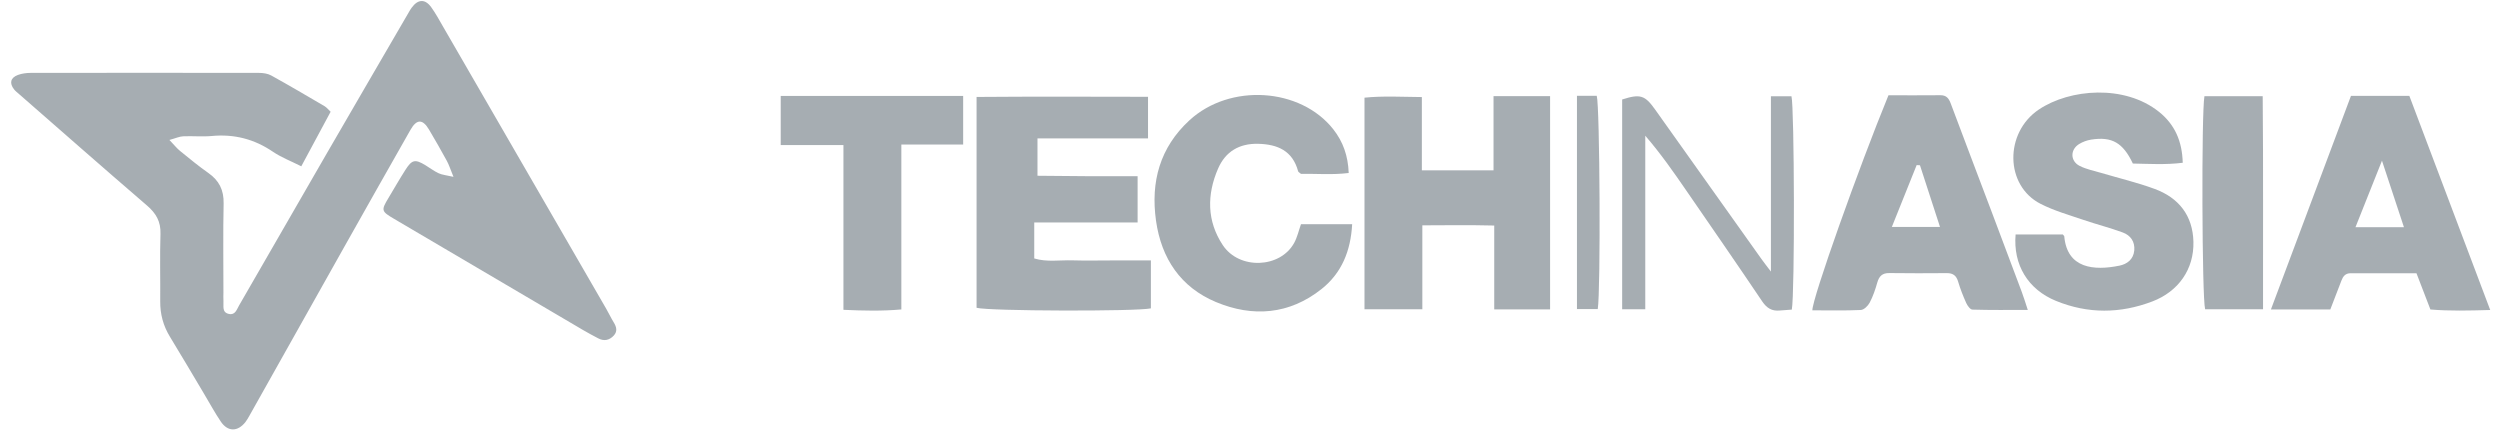
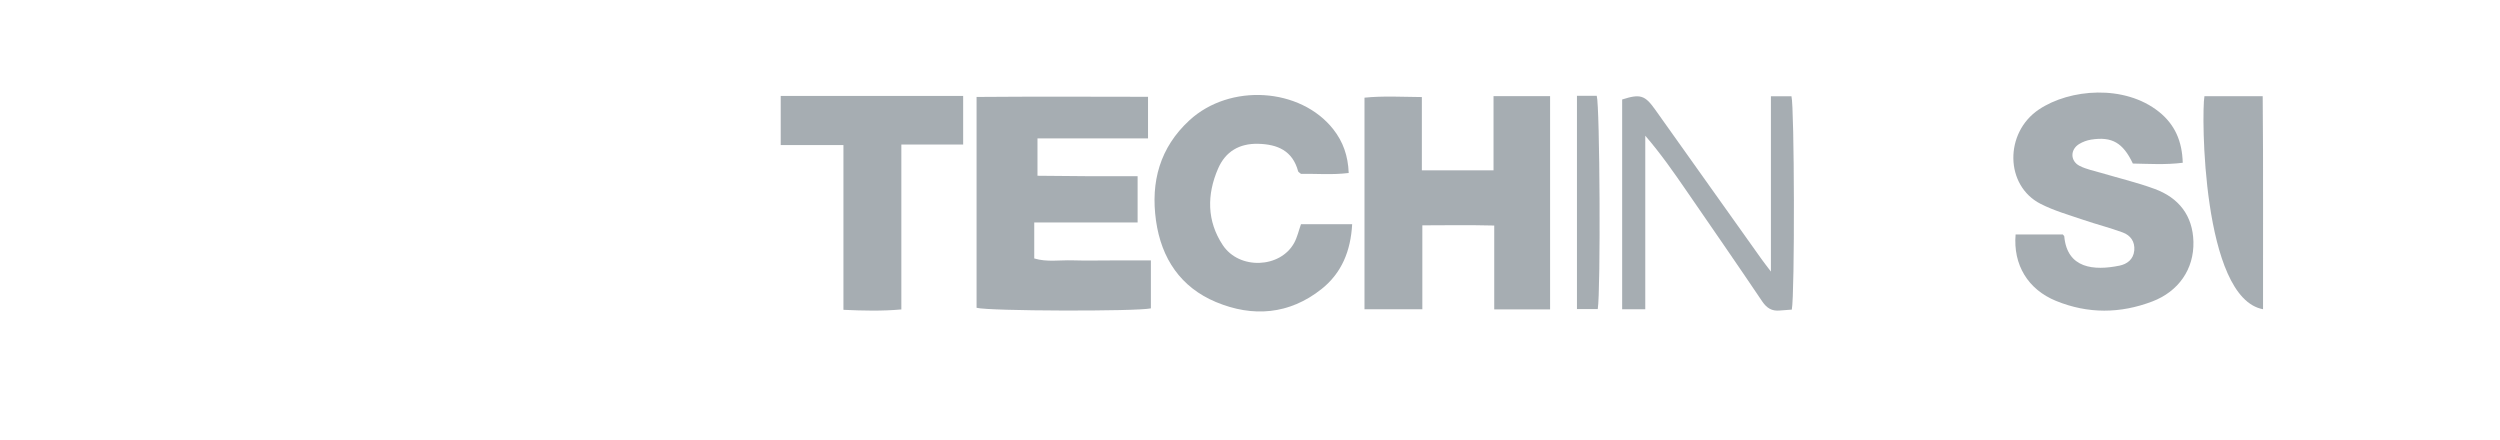
<svg xmlns="http://www.w3.org/2000/svg" width="199" height="35" viewBox="0 0 199 35" fill="none">
  <g opacity="0.5">
    <g clip-path="url(#clip0_1120_10793)">
-       <path d="M26.32 8.892C25.529 10.363 24.792 11.73 23.983 13.238C23.175 12.83 22.395 12.533 21.723 12.078C20.239 11.069 18.645 10.66 16.863 10.825C16.108 10.896 15.338 10.816 14.578 10.85C14.279 10.864 13.986 11.003 13.485 11.14C13.878 11.55 14.082 11.813 14.331 12.014C15.07 12.613 15.804 13.222 16.584 13.768C17.439 14.367 17.821 15.124 17.801 16.188C17.75 18.55 17.785 20.913 17.785 23.275C17.785 23.504 17.771 23.733 17.787 23.962C17.817 24.355 17.643 24.869 18.228 24.991C18.729 25.096 18.85 24.625 19.029 24.316C21.355 20.298 23.665 16.27 25.988 12.252C28.159 8.499 30.345 4.753 32.525 1.002C32.6 0.869 32.678 0.739 32.767 0.615C33.266 -0.071 33.831 -0.105 34.32 0.567C34.677 1.059 34.967 1.599 35.272 2.127C39.599 9.603 43.923 17.082 48.246 24.561C48.456 24.922 48.633 25.304 48.852 25.661C49.072 26.018 49.168 26.374 48.859 26.708C48.514 27.083 48.086 27.182 47.617 26.932C47.215 26.72 46.81 26.505 46.416 26.274C41.396 23.323 36.378 20.369 31.361 17.416C30.348 16.819 30.327 16.746 30.922 15.758C31.372 15.008 31.807 14.246 32.278 13.51C32.79 12.707 33.044 12.659 33.844 13.139C34.203 13.354 34.537 13.615 34.915 13.791C35.189 13.919 35.514 13.942 36.097 14.077C35.846 13.462 35.738 13.114 35.566 12.801C35.111 11.966 34.638 11.14 34.153 10.322C33.643 9.462 33.172 9.462 32.671 10.34C30.883 13.48 29.108 16.629 27.333 19.779C24.833 24.22 22.34 28.666 19.843 33.11C19.749 33.274 19.655 33.444 19.539 33.592C18.921 34.381 18.132 34.384 17.574 33.556C17.087 32.831 16.669 32.06 16.22 31.308C15.324 29.805 14.436 28.293 13.524 26.8C12.991 25.928 12.744 24.997 12.753 23.98C12.769 22.189 12.716 20.396 12.774 18.608C12.803 17.633 12.421 16.979 11.703 16.362C8.298 13.434 4.925 10.466 1.542 7.511C1.398 7.385 1.242 7.268 1.126 7.122C0.73 6.623 0.831 6.184 1.428 5.965C1.741 5.85 2.095 5.805 2.429 5.802C8.49 5.793 14.549 5.793 20.609 5.802C20.939 5.802 21.309 5.853 21.59 6.008C23.022 6.799 24.433 7.63 25.844 8.458C26 8.549 26.116 8.705 26.315 8.892H26.32Z" fill="#041626" fill-opacity="0.7" />
      <path d="M123.389 24.629H118.941V17.953C116.988 17.905 115.179 17.928 113.219 17.937V24.62H108.613V7.774C110.115 7.625 111.577 7.71 113.18 7.726V13.56H118.884V7.652H123.387V24.629H123.389Z" fill="#041626" fill-opacity="0.7" />
      <path d="M77.735 7.717C82.314 7.68 86.824 7.696 91.382 7.705V11.019H82.584V13.99C83.853 14.001 85.168 14.017 86.483 14.024C87.812 14.031 89.141 14.024 90.554 14.024V17.709H82.326V20.572C83.336 20.878 84.363 20.691 85.372 20.723C86.401 20.755 87.43 20.73 88.459 20.73H91.611V24.545C90.49 24.799 78.701 24.769 77.735 24.501V7.717Z" fill="#041626" fill-opacity="0.7" />
      <path d="M160.442 18.662H164.2C164.273 18.754 164.312 18.781 164.316 18.811C164.543 21.391 166.697 21.553 168.698 21.148C169.318 21.023 169.821 20.65 169.888 19.932C169.952 19.23 169.586 18.731 168.973 18.505C167.944 18.125 166.873 17.857 165.835 17.501C164.691 17.11 163.509 16.776 162.439 16.231C159.587 14.784 159.539 10.569 162.292 8.718C164.749 7.067 169.112 6.708 171.85 8.897C173.119 9.91 173.702 11.243 173.746 12.956C172.374 13.128 171.061 13.041 169.775 13.018C168.989 11.357 168.108 10.852 166.446 11.115C166.118 11.168 165.78 11.293 165.496 11.467C164.781 11.906 164.783 12.817 165.535 13.203C166.066 13.475 166.679 13.592 167.257 13.764C168.673 14.184 170.119 14.527 171.502 15.035C173.432 15.739 174.549 17.162 174.597 19.253C174.647 21.425 173.412 23.2 171.324 23.996C168.774 24.968 166.201 24.991 163.66 23.952C161.428 23.042 160.236 21.08 160.442 18.662Z" fill="#041626" fill-opacity="0.7" />
-       <path d="M150.322 7.584C151.722 7.584 153.09 7.593 154.455 7.579C154.919 7.575 155.118 7.815 155.269 8.213C156.374 11.163 157.497 14.109 158.61 17.057C159.388 19.117 160.163 21.178 160.934 23.241C161.09 23.657 161.218 24.085 161.412 24.67C159.857 24.67 158.427 24.689 157.003 24.645C156.829 24.641 156.607 24.332 156.511 24.119C156.262 23.566 156.038 22.996 155.866 22.415C155.724 21.93 155.452 21.736 154.963 21.741C153.439 21.752 151.919 21.759 150.395 21.736C149.835 21.727 149.579 21.979 149.432 22.493C149.279 23.04 149.092 23.586 148.829 24.087C148.694 24.346 148.371 24.663 148.12 24.675C146.837 24.734 145.547 24.702 144.264 24.702C144.243 23.783 147.962 13.333 150.322 7.584ZM152.829 13.155C152.742 13.15 152.653 13.146 152.566 13.141C151.919 14.754 151.271 16.368 150.592 18.063H154.423C153.869 16.357 153.35 14.756 152.829 13.155Z" fill="#041626" fill-opacity="0.7" />
-       <path d="M198.218 24.675C196.5 24.725 195.002 24.762 193.461 24.636C193.095 23.685 192.745 22.772 192.351 21.75C190.593 21.75 188.85 21.752 187.107 21.75C186.691 21.75 186.506 21.995 186.375 22.342C186.096 23.088 185.804 23.827 185.492 24.634H180.765C182.91 18.907 185.021 13.279 187.137 7.63H191.784C193.895 13.219 196.018 18.845 198.22 24.673L198.218 24.675ZM189.605 12.791C188.834 14.724 188.18 16.371 187.496 18.086H191.354C190.778 16.346 190.234 14.694 189.605 12.791Z" fill="#041626" fill-opacity="0.7" />
      <path d="M103.558 17.848H107.632C107.517 19.98 106.795 21.736 105.194 23.008C102.632 25.045 99.718 25.265 96.798 24.046C93.994 22.877 92.446 20.593 92.018 17.567C91.581 14.463 92.334 11.739 94.671 9.583C97.9 6.603 103.524 6.975 106.134 10.296C106.909 11.284 107.305 12.405 107.357 13.77C106.051 13.933 104.773 13.818 103.556 13.839C103.437 13.736 103.348 13.697 103.332 13.638C102.891 11.995 101.692 11.483 100.142 11.447C98.641 11.412 97.546 12.069 96.96 13.418C96.059 15.492 96.061 17.594 97.335 19.513C98.648 21.494 101.914 21.356 103.019 19.33C103.266 18.875 103.38 18.347 103.558 17.846V17.848Z" fill="#041626" fill-opacity="0.7" />
      <path d="M62.145 7.636H76.667V11.504H71.748V24.632C70.163 24.771 68.704 24.732 67.137 24.661V11.545H62.145V7.636Z" fill="#041626" fill-opacity="0.7" />
      <path d="M142.628 24.645C142.276 24.67 141.974 24.686 141.677 24.716C141.045 24.78 140.634 24.531 140.268 23.986C138.271 21.02 136.234 18.079 134.205 15.133C133.199 13.672 132.183 12.215 130.964 10.804V24.62H129.123V7.92C130.555 7.458 130.932 7.575 131.737 8.704C134.559 12.672 137.382 16.64 140.206 20.609C140.398 20.881 140.606 21.141 140.965 21.617V7.664H142.601C142.834 8.537 142.875 23.335 142.628 24.645Z" fill="#041626" fill-opacity="0.7" />
-       <path d="M180.138 24.615H175.528C175.276 23.717 175.228 8.974 175.473 7.659H180.111C180.163 13.297 180.127 18.907 180.138 24.615Z" fill="#041626" fill-opacity="0.7" />
+       <path d="M180.138 24.615C175.276 23.717 175.228 8.974 175.473 7.659H180.111C180.163 13.297 180.127 18.907 180.138 24.615Z" fill="#041626" fill-opacity="0.7" />
      <path d="M125.523 7.627H127.102C127.349 8.467 127.422 23.067 127.182 24.604H125.526V7.627H125.523Z" fill="#041626" fill-opacity="0.7" />
    </g>
  </g>
  <defs>
    <clipPath id="clip0_1120_10793">
      <rect width="197.325" height="34.1" fill="white" transform="translate(0.893 0.082)" />
    </clipPath>
  </defs>
</svg>